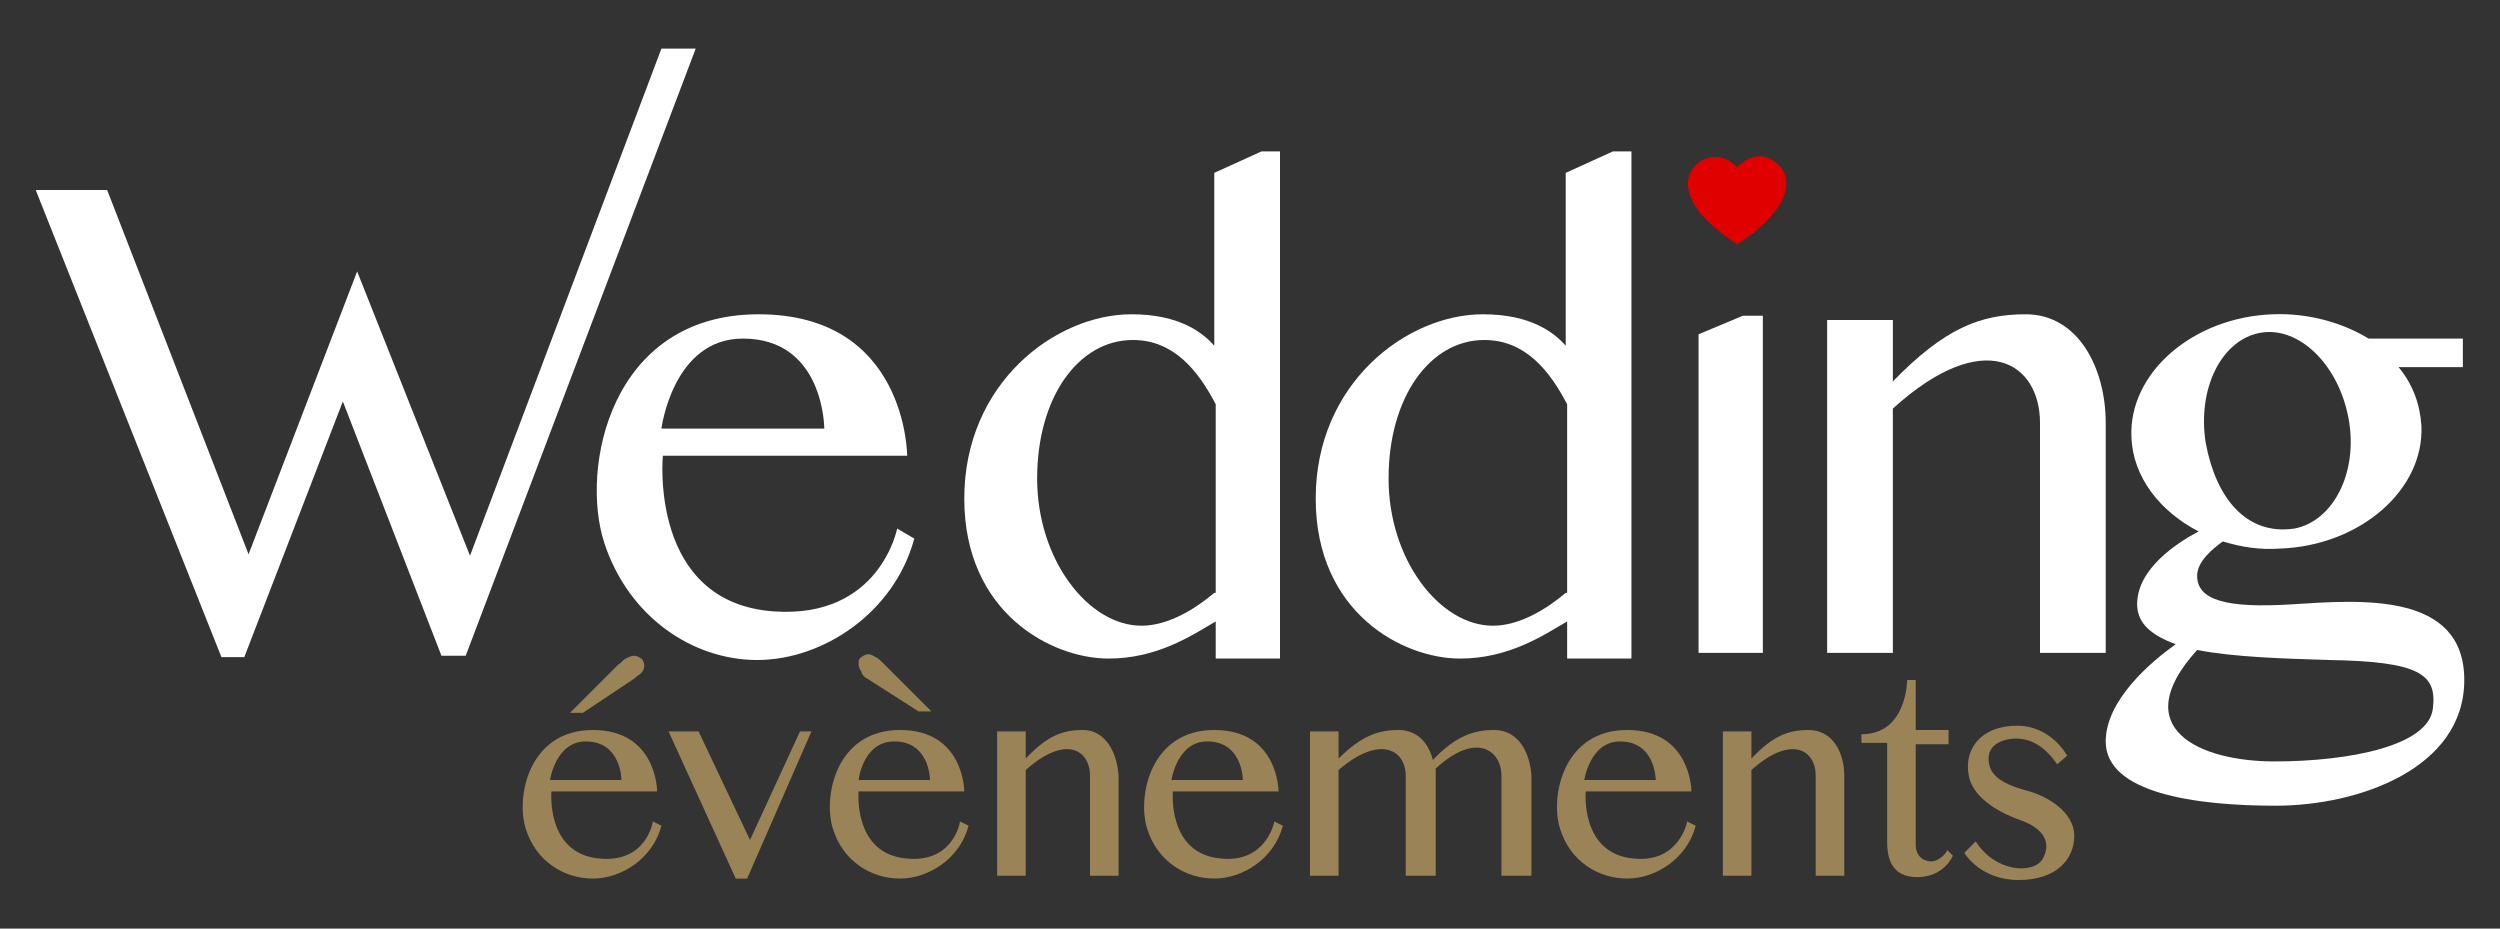
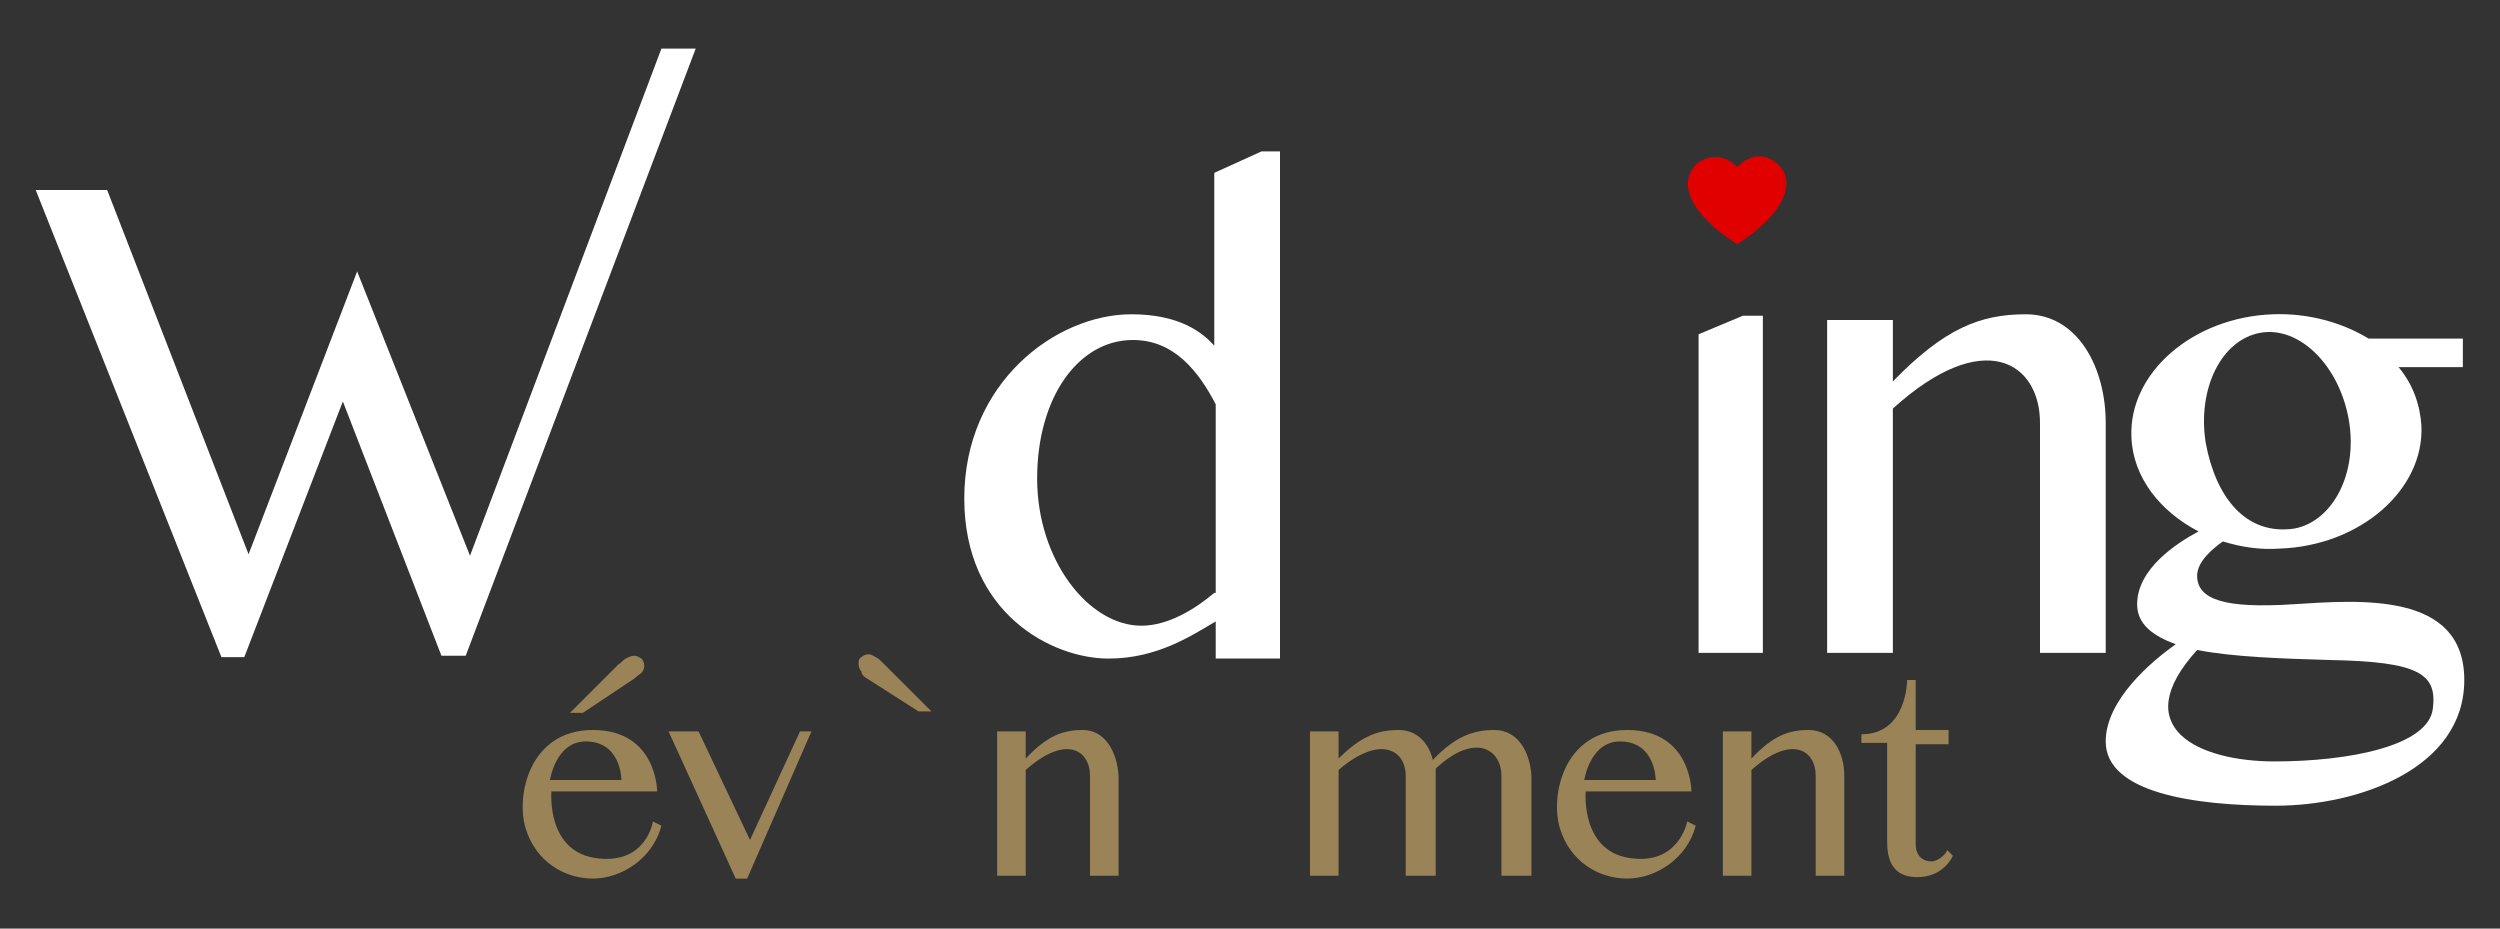
<svg xmlns="http://www.w3.org/2000/svg" version="1.1" id="Calque_1" x="0px" y="0px" viewBox="0 0 175 65" style="enable-background:new 0 0 175 65;" xml:space="preserve">
  <rect x="0" y="0" width="175" height="65" fill="#333333" stroke="none" />
  <style type="text/css"> .st0{fill:#FFFFFF;} .st1{fill:#E00000;} .st2{fill:#9A8457;} </style>
  <g>
    <polygon class="st0" points="46.3,3.4 32.9,38.9 25,19 17.4,38.8 7.5,13.3 2.5,13.3 15.5,46 17.1,46 24,28.1 30.9,45.9 32.6,45.9 48.7,3.4 " />
-     <path class="st0" d="M54.2,42.8c-8.8-0.6-7.8-10.9-7.8-10.9h17.1c0,0,0-9.9-10.4-9.9c-10.4,0-12.5,10.8-10.8,16 c1.7,5.2,6.2,8.2,10.7,8.2c4.6,0,9.6-3.3,11-8.5L62.8,37C62.8,37,61.6,43.3,54.2,42.8z M52,23.7c5.7,0,5.7,6.3,5.7,6.3H46.3 C46.3,30,47.1,23.7,52,23.7z" />
    <path class="st0" d="M85,12.1v12.1c-0.8-0.9-2.4-2.2-5.8-2.2c-5.3,0-11.7,4.8-11.7,12.9c0,8,6.1,11.2,10.1,11.2 c3.4,0,5.8-1.6,7.5-2.6v2.6h4.5V10.6h-1.3L85,12.1z M85,41.5c-1.3,1.1-3.2,2.3-5.1,2.3c-3.7,0-7.3-4.6-7.3-10.3s2.9-9.7,6.7-9.7 c2.9,0,4.6,2.2,5.8,4.5V41.5z" />
-     <path class="st0" d="M109.6,12.1v12.1c-0.8-0.9-2.4-2.2-5.8-2.2c-5.3,0-11.7,4.8-11.7,12.9c0,8,6.1,11.2,10.1,11.2 c3.4,0,5.8-1.6,7.5-2.6v2.6h4.5V10.6h-1.3L109.6,12.1z M109.6,41.5c-1.3,1.1-3.2,2.3-5.1,2.3c-3.7,0-7.3-4.6-7.3-10.3 s2.9-9.7,6.7-9.7c2.9,0,4.6,2.2,5.8,4.5V41.5z" />
    <polygon class="st0" points="118.9,23.4 118.9,45.7 123.4,45.7 123.4,22.1 122,22.1 " />
    <path class="st0" d="M147.4,45.7V29.6c0-3.8-1.9-7.6-5.6-7.6c-3.2,0-5.7,1-9.3,4.7v-4.3h-4.6v23.3h4.6V28.6 c6.4-5.8,10.3-3.2,10.3,1v16.1H147.4z" />
    <path class="st0" d="M172.5,23.7h-6.7c-1.8-1.1-4.2-1.8-6.7-1.7c-5.6,0.2-10.1,4.1-9.9,8.6c0.1,2.8,2,5.2,4.7,6.6 c-1.5,0.8-4.3,2.6-4.3,5.1c0,1.4,1.1,2.2,2.7,2.8c-1.7,1.2-4.9,3.9-4.9,6.8c0,3.6,6.2,4.5,11.9,4.5c5.8,0,13.2-2.6,13.2-8.8 s-7.3-5.6-12-5.3c-4.7,0.3-6.7-0.3-6.7-2c0-1,1.1-1.9,1.8-2.4c1.3,0.4,2.6,0.6,4,0.5c5.6-0.2,10.1-4.1,9.9-8.6 c-0.1-1.5-0.6-2.9-1.6-4.1h4.5V23.7z M163,46.2c6.4,0.1,7.6,1,7.3,3.4c-0.3,2.6-5.8,3.7-11.1,3.7c-5.2,0-10.4-2.3-5.4-7.8 C156.4,46,159.8,46.1,163,46.2z M160.6,37c-3.4,0.5-5.5-2.2-6.2-6c-0.6-3.8,1.1-7.2,3.8-7.7s5.5,2.2,6.2,6 C165.1,33.1,163.3,36.5,160.6,37z" />
  </g>
  <path class="st1" d="M121.6,17.1c4-2.6,4-4.9,2.6-5.8c-1.4-1-2.6,0.4-2.6,0.4l0,0c0,0-1.1-1.3-2.6-0.4 C117.6,12.3,117.6,14.5,121.6,17.1L121.6,17.1z" />
  <g>
    <g>
      <path class="st2" d="M44.4,47.5c0.2-0.2,0.4-0.3,0.5-0.4c0.1-0.1,0.2-0.3,0.2-0.5c0-0.2-0.1-0.4-0.2-0.5c-0.2-0.1-0.3-0.2-0.5-0.2 c-0.2,0-0.4,0.1-0.6,0.2c-0.2,0.1-0.3,0.3-0.5,0.4l-3.4,3.4h0.9L44.4,47.5z" />
      <path class="st2" d="M60.7,47.5l3.6,2.3h0.9l-3.4-3.4c-0.2-0.2-0.3-0.3-0.5-0.4c-0.2-0.1-0.3-0.2-0.5-0.2c-0.2,0-0.4,0.1-0.5,0.2 c-0.2,0.1-0.2,0.3-0.2,0.5c0,0.2,0.1,0.4,0.2,0.5C60.3,47.2,60.5,47.4,60.7,47.5z" />
-       <path class="st2" d="M141.7,55.3c-1.7-0.5-2.5-1.1-2.5-2.2c0-1.1,1.2-1.4,1.9-1.4s1.8,0.2,2.9,1.8l0.7-0.6c0,0-1.1-2.1-3.5-2.1 c-2.6,0-3.7,1.7-3.4,3.4c0.2,1.5,1.9,2.6,3.6,3.2c1.7,0.6,2.2,1.6,1.6,2.7c-0.6,1.1-3.3,1-4.7-1.2l-0.8,0.8c0,0,1.1,1.9,3.8,1.9 s3.9-1.5,3.9-3.1C145.2,56.9,143.4,55.7,141.7,55.3z" />
      <path class="st2" d="M135.2,60.3c-0.5,0-1.1-0.3-1.1-1.2c0-0.6,0-5,0-7h2.3v-1h-2.3v-3.5h-0.6c0,0,0,3.8-3.2,3.8v0.6h1.8 c0,1.7,0,6.2,0,6.9c0,1,0.2,2.5,2.1,2.5c1.9,0,2.5-1.5,2.5-1.5l-0.4-0.4C136.3,59.7,135.7,60.3,135.2,60.3z" />
      <path class="st2" d="M126.6,51.1c-1.4,0-2.5,0.4-4,2v-1.9h-2v10.1h2v-7.4c2.8-2.5,4.5-1.4,4.5,0.4v7h2v-7 C129.1,52.7,128.3,51.1,126.6,51.1z" />
      <path class="st2" d="M104.6,51.1c-1.4,0-2.7,0.4-4.3,2.1c-0.3-1.2-1.1-2.1-2.4-2.1c-1.4,0-2.6,0.4-4.2,2v-1.9h-2v10.1h2v-7.4 c2.9-2.5,4.7-1.4,4.7,0.4v7h2.1v-7c0-0.2,0-0.3,0-0.5c2.8-2.6,4.6-1.3,4.6,0.5v7h2.1v-7C107.1,52.7,106.3,51.1,104.6,51.1z" />
      <path class="st2" d="M114.4,60.1c-3.8-0.3-3.4-4.7-3.4-4.7h7.4c0,0,0-4.3-4.5-4.3c-4.5,0-5.4,4.7-4.7,6.9c0.7,2.3,2.7,3.5,4.7,3.5 s4.2-1.4,4.8-3.7l-0.6-0.3C118.1,57.6,117.5,60.4,114.4,60.1z M113.4,51.9c2.5,0,2.5,2.7,2.5,2.7h-5 C110.9,54.6,111.3,51.9,113.4,51.9z" />
      <path class="st2" d="M75.8,51.1c-1.4,0-2.5,0.4-4,2v-1.9h-2v10.1h2v-7.4c2.8-2.5,4.5-1.4,4.5,0.4v7h2v-7 C78.2,52.7,77.4,51.1,75.8,51.1z" />
-       <path class="st2" d="M63.5,60.1c-3.8-0.3-3.4-4.7-3.4-4.7h7.4c0,0,0-4.3-4.5-4.3s-5.4,4.7-4.7,6.9c0.7,2.3,2.7,3.5,4.7,3.5 c2,0,4.2-1.4,4.8-3.7l-0.6-0.3C67.2,57.6,66.7,60.4,63.5,60.1z M62.6,51.9c2.5,0,2.5,2.7,2.5,2.7h-5 C60.1,54.6,60.4,51.9,62.6,51.9z" />
      <path class="st2" d="M42,60.1c-3.8-0.3-3.4-4.7-3.4-4.7H46c0,0,0-4.3-4.5-4.3c-4.5,0-5.4,4.7-4.7,6.9c0.7,2.3,2.7,3.5,4.7,3.5 s4.2-1.4,4.8-3.7l-0.6-0.3C45.7,57.6,45.2,60.4,42,60.1z M41,51.9c2.5,0,2.5,2.7,2.5,2.7h-5C38.5,54.6,38.9,51.9,41,51.9z" />
-       <path class="st2" d="M85.5,60.1c-3.8-0.3-3.4-4.7-3.4-4.7h7.4c0,0,0-4.3-4.5-4.3c-4.5,0-5.4,4.7-4.7,6.9c0.7,2.3,2.7,3.5,4.7,3.5 c2,0,4.2-1.4,4.8-3.7l-0.6-0.3C89.2,57.6,88.6,60.4,85.5,60.1z M84.5,51.9c2.5,0,2.5,2.7,2.5,2.7h-5C82,54.6,82.4,51.9,84.5,51.9z " />
      <polygon class="st2" points="52.5,58.8 48.9,51.2 46.8,51.2 51.5,61.5 52.3,61.5 56.8,51.2 56,51.2 " />
    </g>
  </g>
</svg>